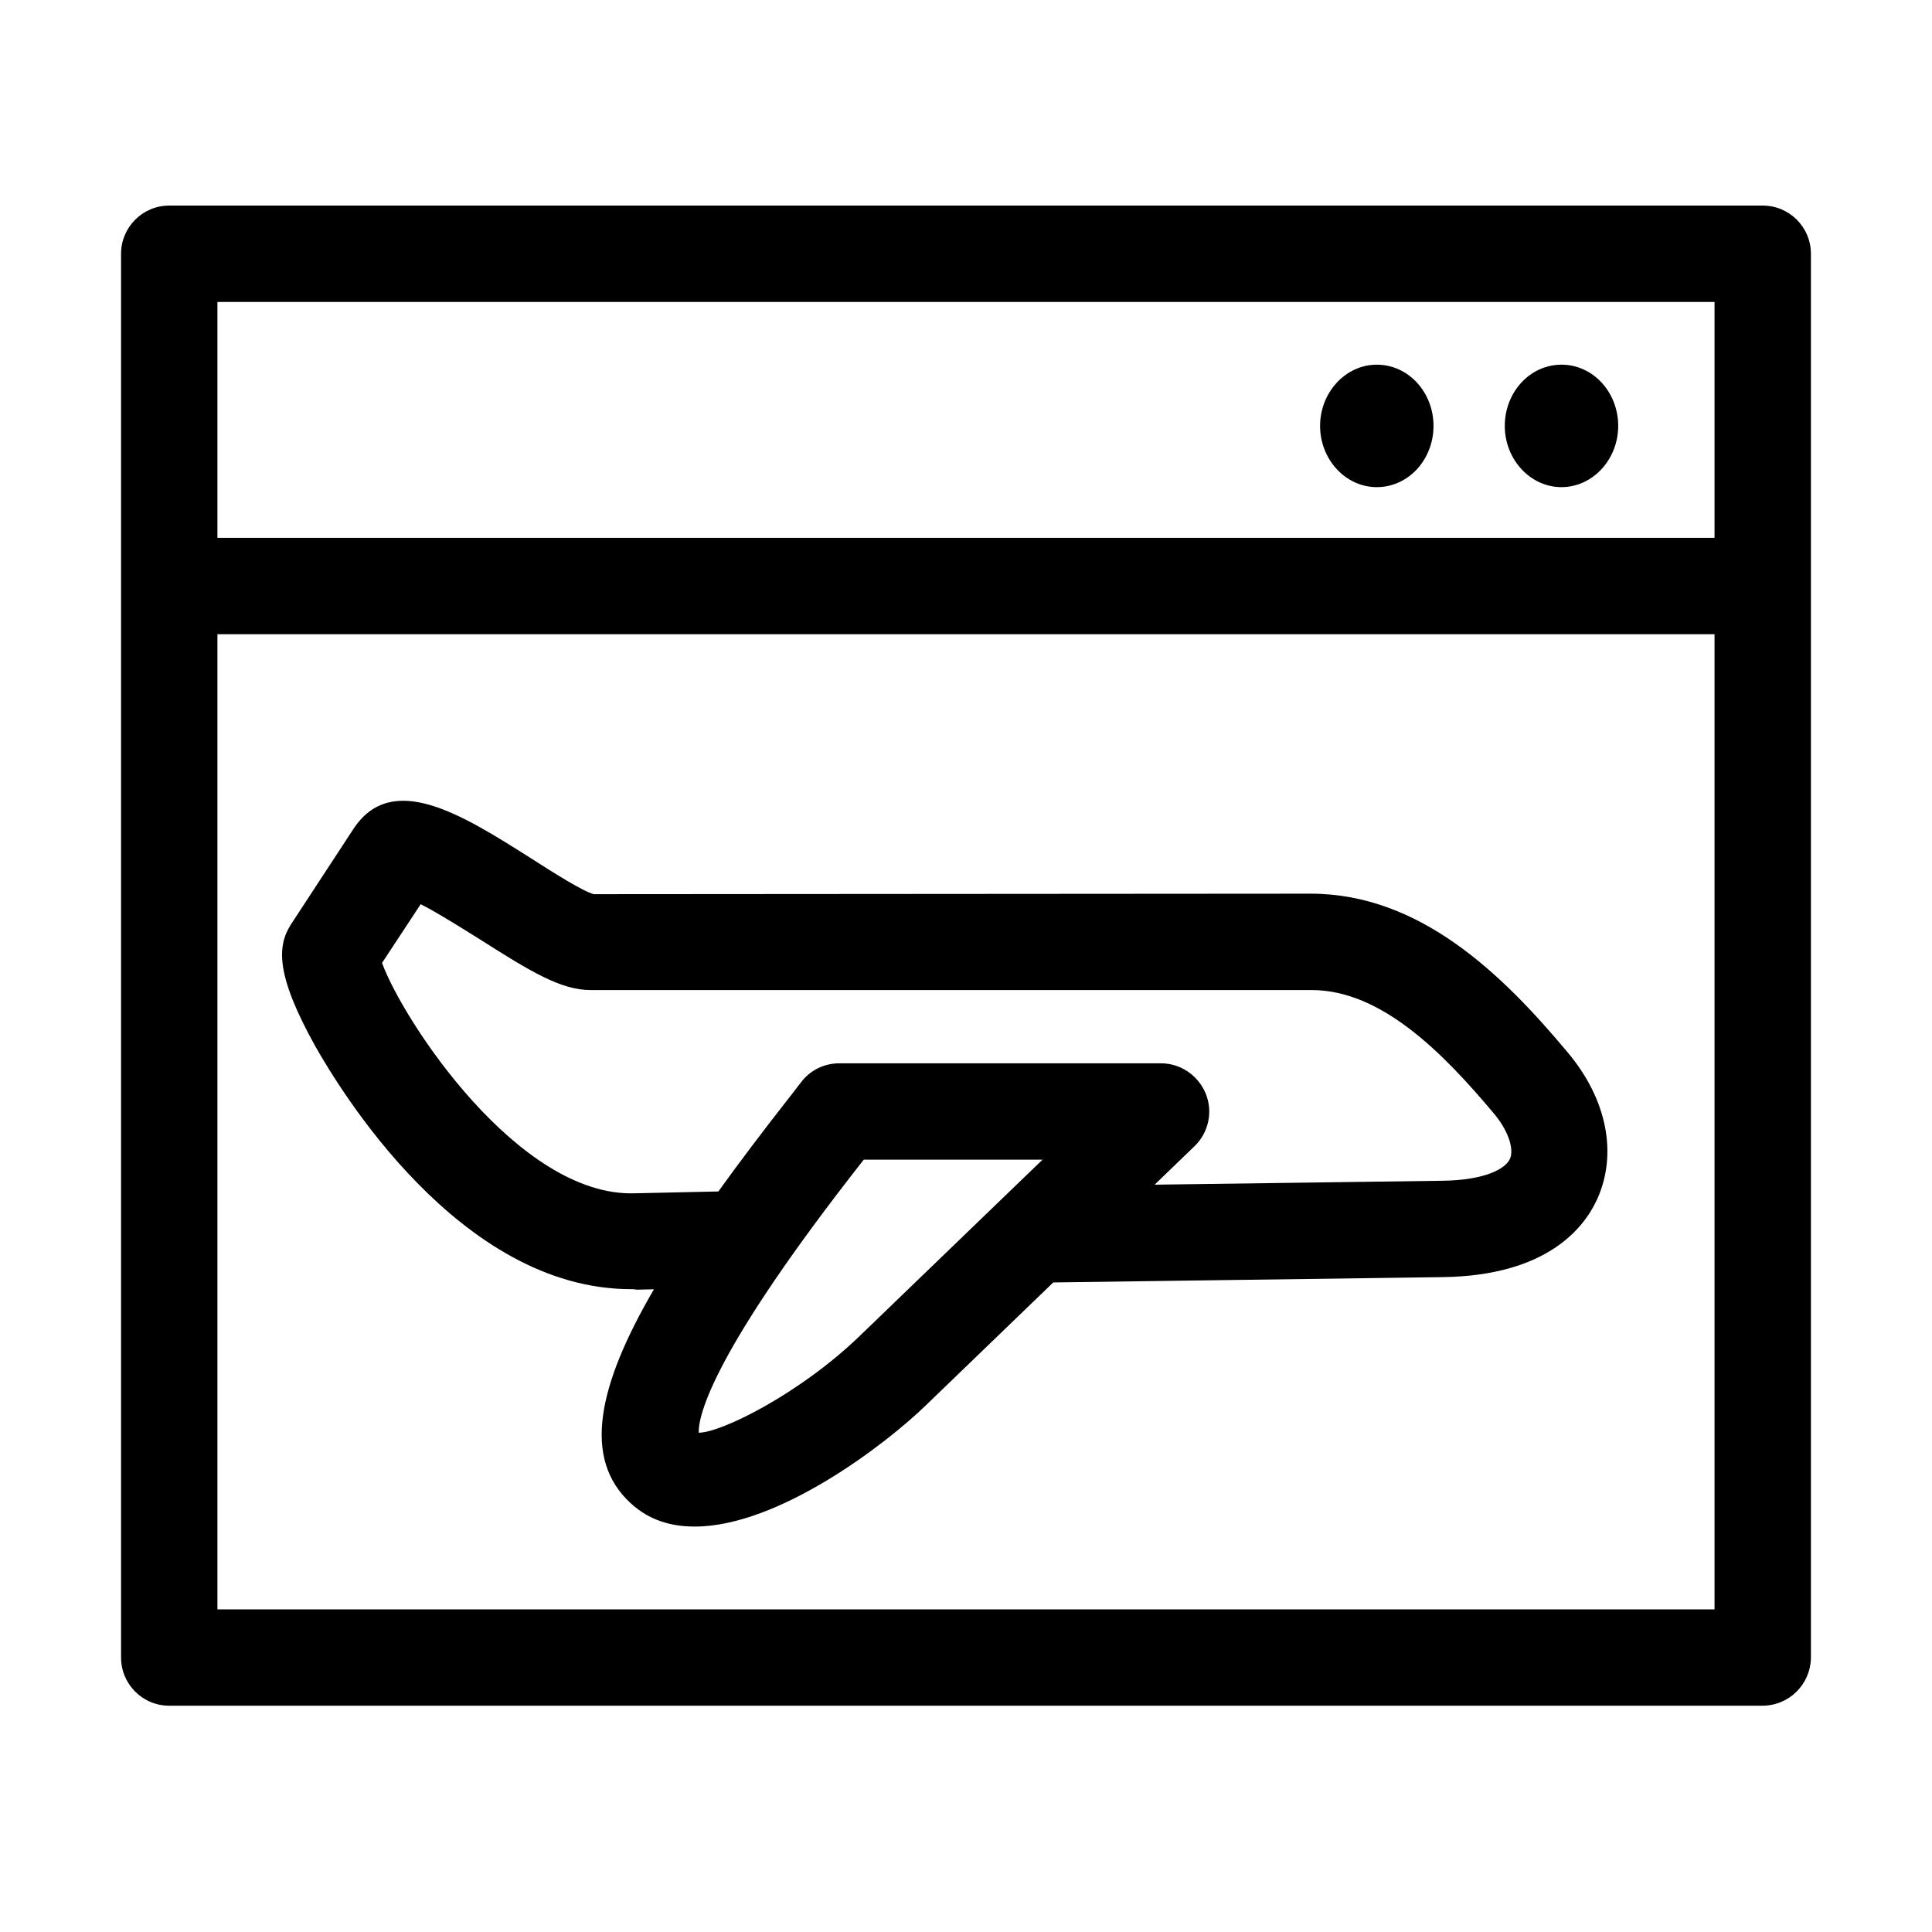
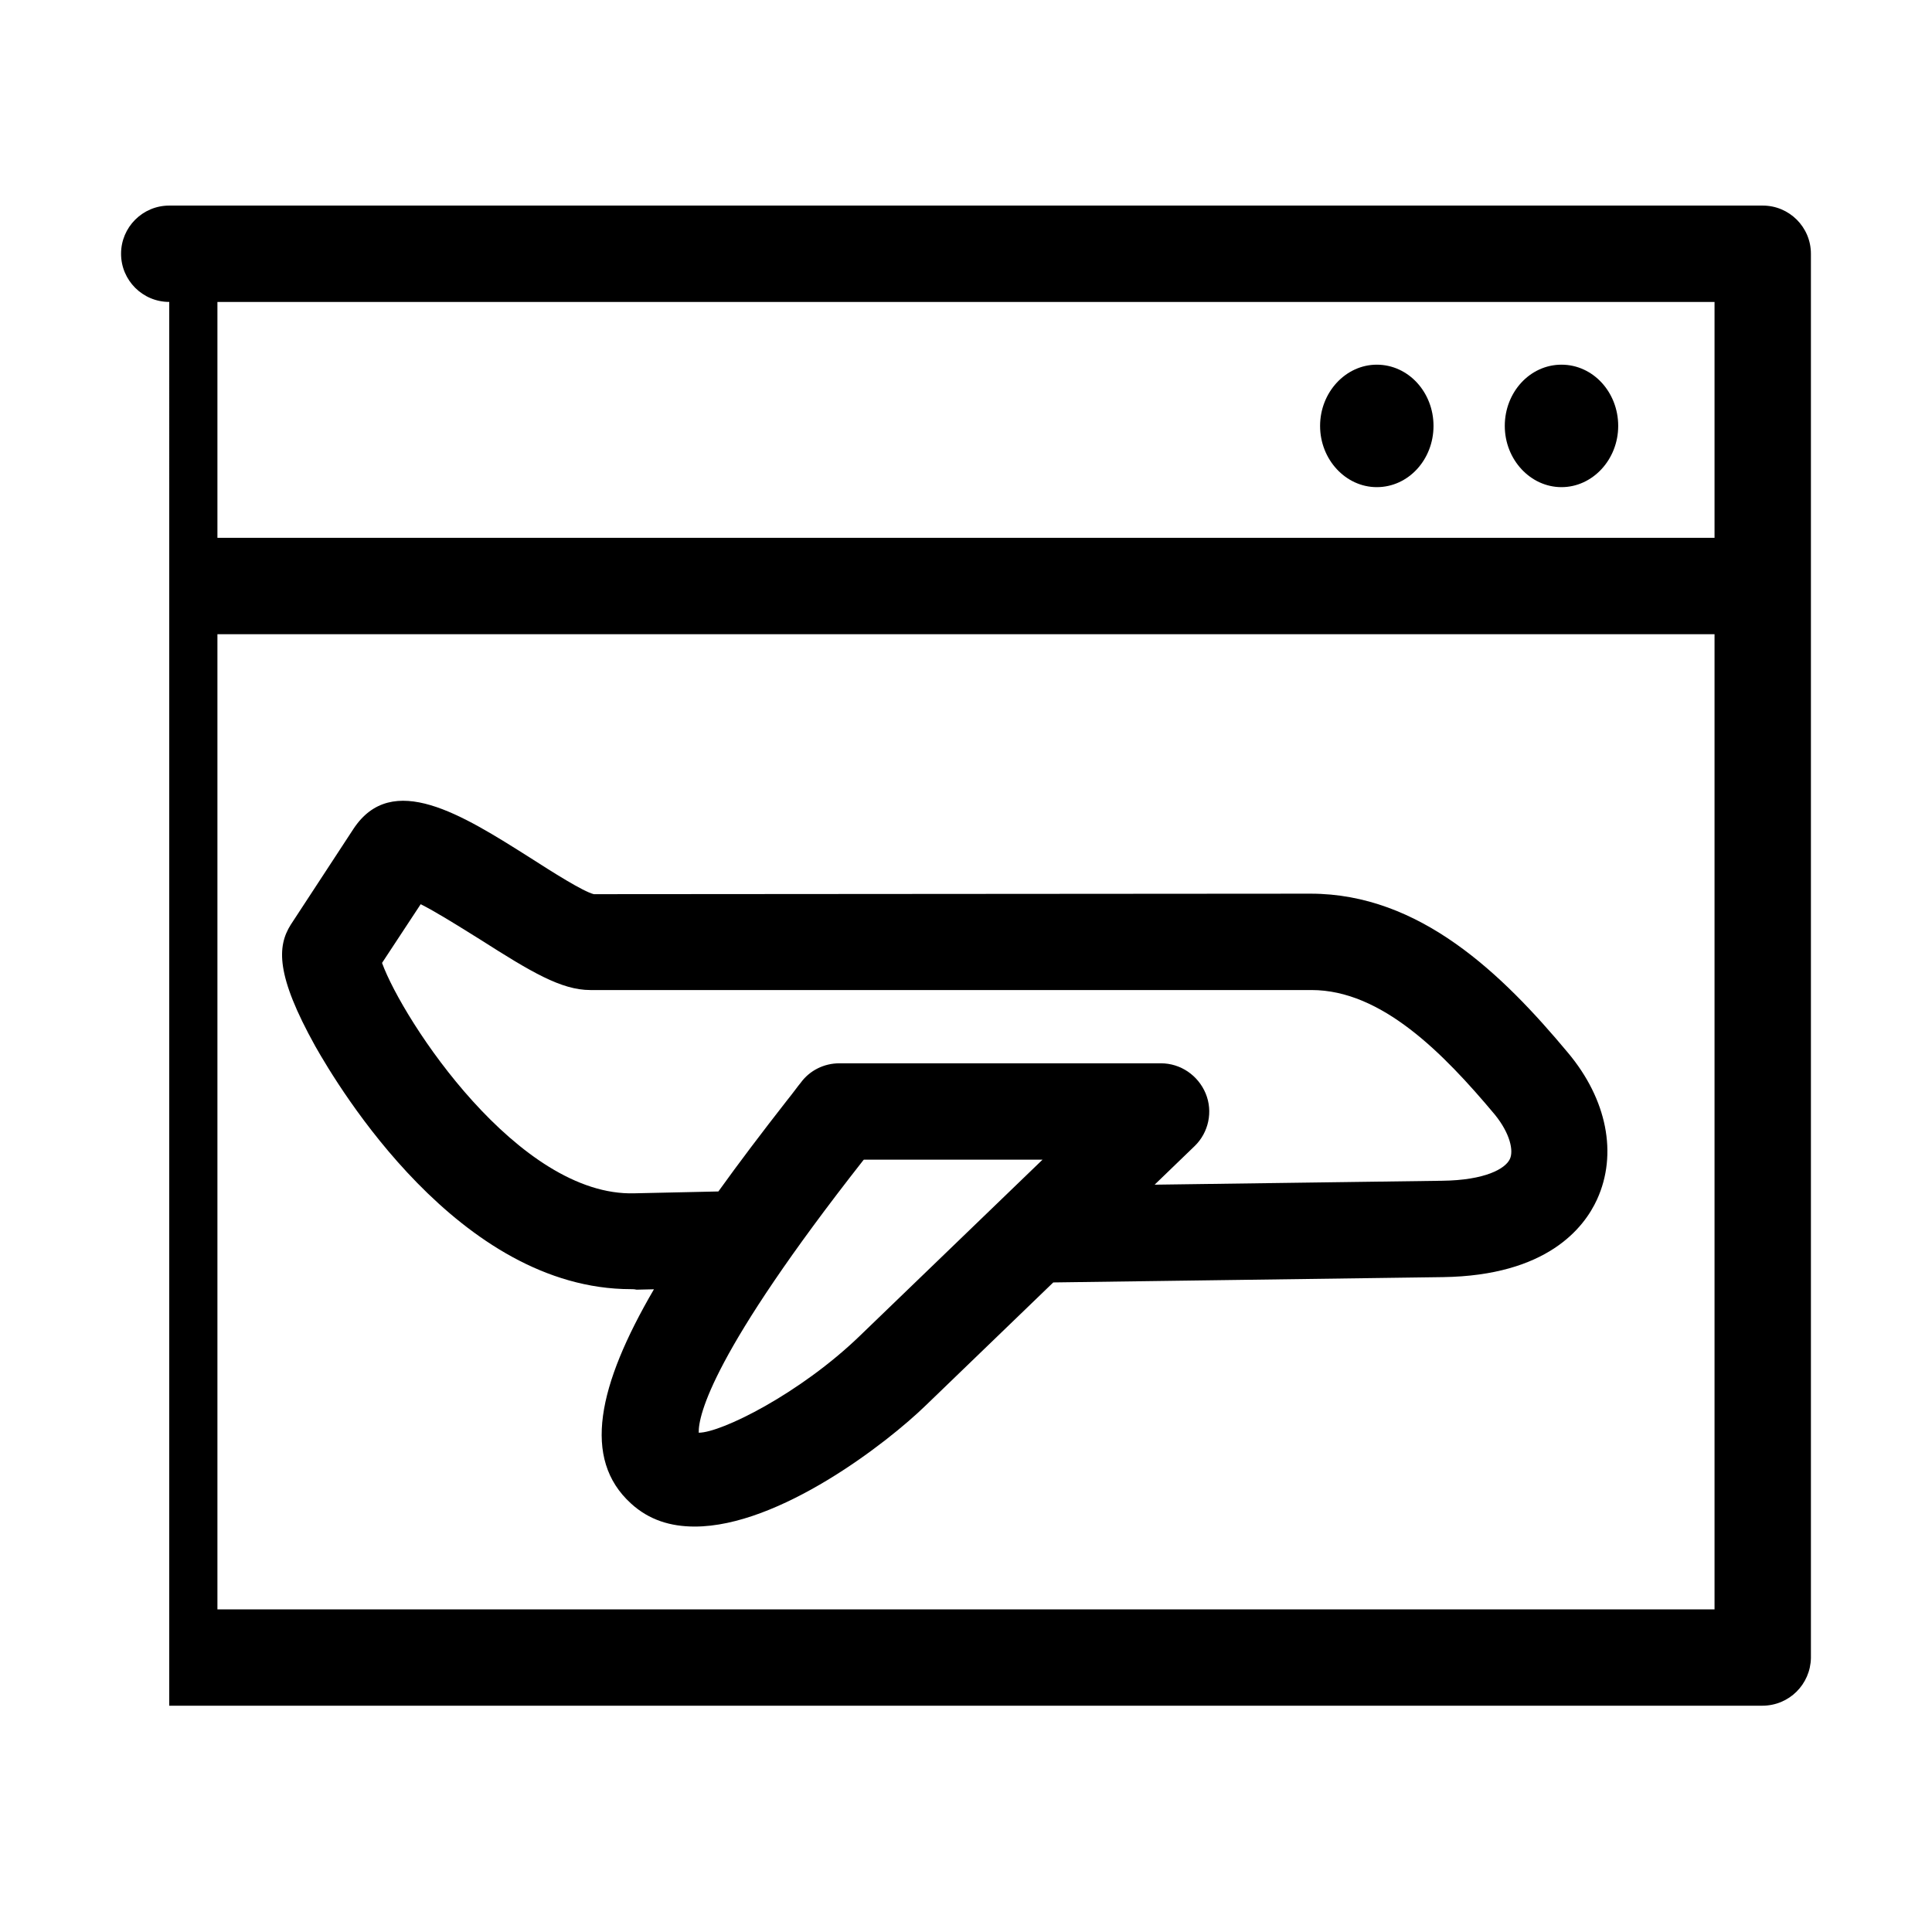
<svg xmlns="http://www.w3.org/2000/svg" fill="#000000" width="800px" height="800px" version="1.1" viewBox="144 144 512 512">
-   <path d="m188.85 596.03h422.16c7.184 0 12.77-5.719 12.902-12.633v-372.15c0-7.047-5.719-12.766-12.77-12.766h-422.29c-7.051 0-12.77 5.719-12.77 12.766v372.02c0 7.047 5.719 12.766 12.77 12.766zm12.77-309.5v-62.512h396.75v62.512zm0 25.539h396.75v258.43h-396.75zm356.19-71.426c-8.379 0-15.027 7.316-15.027 16.227 0 8.914 6.781 16.227 15.027 16.227s15.031-7.312 15.031-16.227c0-8.91-6.648-16.227-15.031-16.227zm-63.973 16.227c0-8.91 6.781-16.227 15.027-16.227 8.379 0 15.031 7.316 15.031 16.227 0 8.914-6.652 16.227-15.031 16.227-8.246 0-15.027-7.312-15.027-16.227zm-182.62 228.77c-45.621 0-77.543-53.602-83.66-64.375-10.508-18.887-10.109-26.465-6.519-32.188l16.625-25.402c10.215-15.52 28.758-3.789 46.797 7.617l0.156 0.098c5.586 3.59 13.965 8.91 16.758 9.574l189.93-0.133c28.992 0 50.809 21.281 68.23 42.164 10.375 12.371 13.168 26.867 7.715 38.836-3.457 7.582-13.301 20.219-40.832 20.617l-103.29 1.41-33.703 32.508c-10.375 10.109-38.973 32.188-61.316 32.188-6.387 0-12.105-1.73-16.895-6.121-12.996-11.812-8.801-31.23 6.09-56.762l-4.625 0.105c-0.531-0.137-1.062-0.137-1.461-0.137zm23.16-25.891-22.23 0.488c-30.727 0.93-61.316-45.754-66.902-61.051l10.242-15.562c3.75 1.879 8.969 5.129 13.219 7.773l0.004 0.004c0.871 0.543 1.703 1.059 2.473 1.535 13.566 8.645 21.547 13.434 29.262 13.434h191.13c18.488 0 34.848 16.625 48.547 32.984 4.121 5.055 5.055 9.711 3.988 11.84-1.195 2.527-6.516 5.586-17.953 5.719l-76.168 1.039 10.594-10.219c3.723-3.59 4.922-9.176 2.926-13.965-1.996-4.789-6.648-7.981-11.836-7.981h-85.258c-3.988 0-7.848 1.863-10.242 5.188-0.375 0.438-0.836 1.047-1.395 1.793-0.641 0.844-1.41 1.863-2.328 2.996-6.535 8.359-12.598 16.363-18.07 23.984zm37.488 38.262c-15.828 15.297-36.711 25.672-42.695 25.672-0.133-4.656 3.727-21.414 43.625-72.223l0.133-0.133h47.352z" fill-rule="evenodd" />
+   <path d="m188.85 596.03h422.16c7.184 0 12.77-5.719 12.902-12.633v-372.15c0-7.047-5.719-12.766-12.77-12.766h-422.29c-7.051 0-12.77 5.719-12.77 12.766c0 7.047 5.719 12.766 12.77 12.766zm12.77-309.5v-62.512h396.75v62.512zm0 25.539h396.75v258.43h-396.75zm356.19-71.426c-8.379 0-15.027 7.316-15.027 16.227 0 8.914 6.781 16.227 15.027 16.227s15.031-7.312 15.031-16.227c0-8.91-6.648-16.227-15.031-16.227zm-63.973 16.227c0-8.91 6.781-16.227 15.027-16.227 8.379 0 15.031 7.316 15.031 16.227 0 8.914-6.652 16.227-15.031 16.227-8.246 0-15.027-7.312-15.027-16.227zm-182.62 228.77c-45.621 0-77.543-53.602-83.66-64.375-10.508-18.887-10.109-26.465-6.519-32.188l16.625-25.402c10.215-15.52 28.758-3.789 46.797 7.617l0.156 0.098c5.586 3.59 13.965 8.91 16.758 9.574l189.93-0.133c28.992 0 50.809 21.281 68.23 42.164 10.375 12.371 13.168 26.867 7.715 38.836-3.457 7.582-13.301 20.219-40.832 20.617l-103.29 1.41-33.703 32.508c-10.375 10.109-38.973 32.188-61.316 32.188-6.387 0-12.105-1.73-16.895-6.121-12.996-11.812-8.801-31.23 6.09-56.762l-4.625 0.105c-0.531-0.137-1.062-0.137-1.461-0.137zm23.16-25.891-22.23 0.488c-30.727 0.93-61.316-45.754-66.902-61.051l10.242-15.562c3.75 1.879 8.969 5.129 13.219 7.773l0.004 0.004c0.871 0.543 1.703 1.059 2.473 1.535 13.566 8.645 21.547 13.434 29.262 13.434h191.13c18.488 0 34.848 16.625 48.547 32.984 4.121 5.055 5.055 9.711 3.988 11.84-1.195 2.527-6.516 5.586-17.953 5.719l-76.168 1.039 10.594-10.219c3.723-3.59 4.922-9.176 2.926-13.965-1.996-4.789-6.648-7.981-11.836-7.981h-85.258c-3.988 0-7.848 1.863-10.242 5.188-0.375 0.438-0.836 1.047-1.395 1.793-0.641 0.844-1.41 1.863-2.328 2.996-6.535 8.359-12.598 16.363-18.07 23.984zm37.488 38.262c-15.828 15.297-36.711 25.672-42.695 25.672-0.133-4.656 3.727-21.414 43.625-72.223l0.133-0.133h47.352z" fill-rule="evenodd" />
</svg>